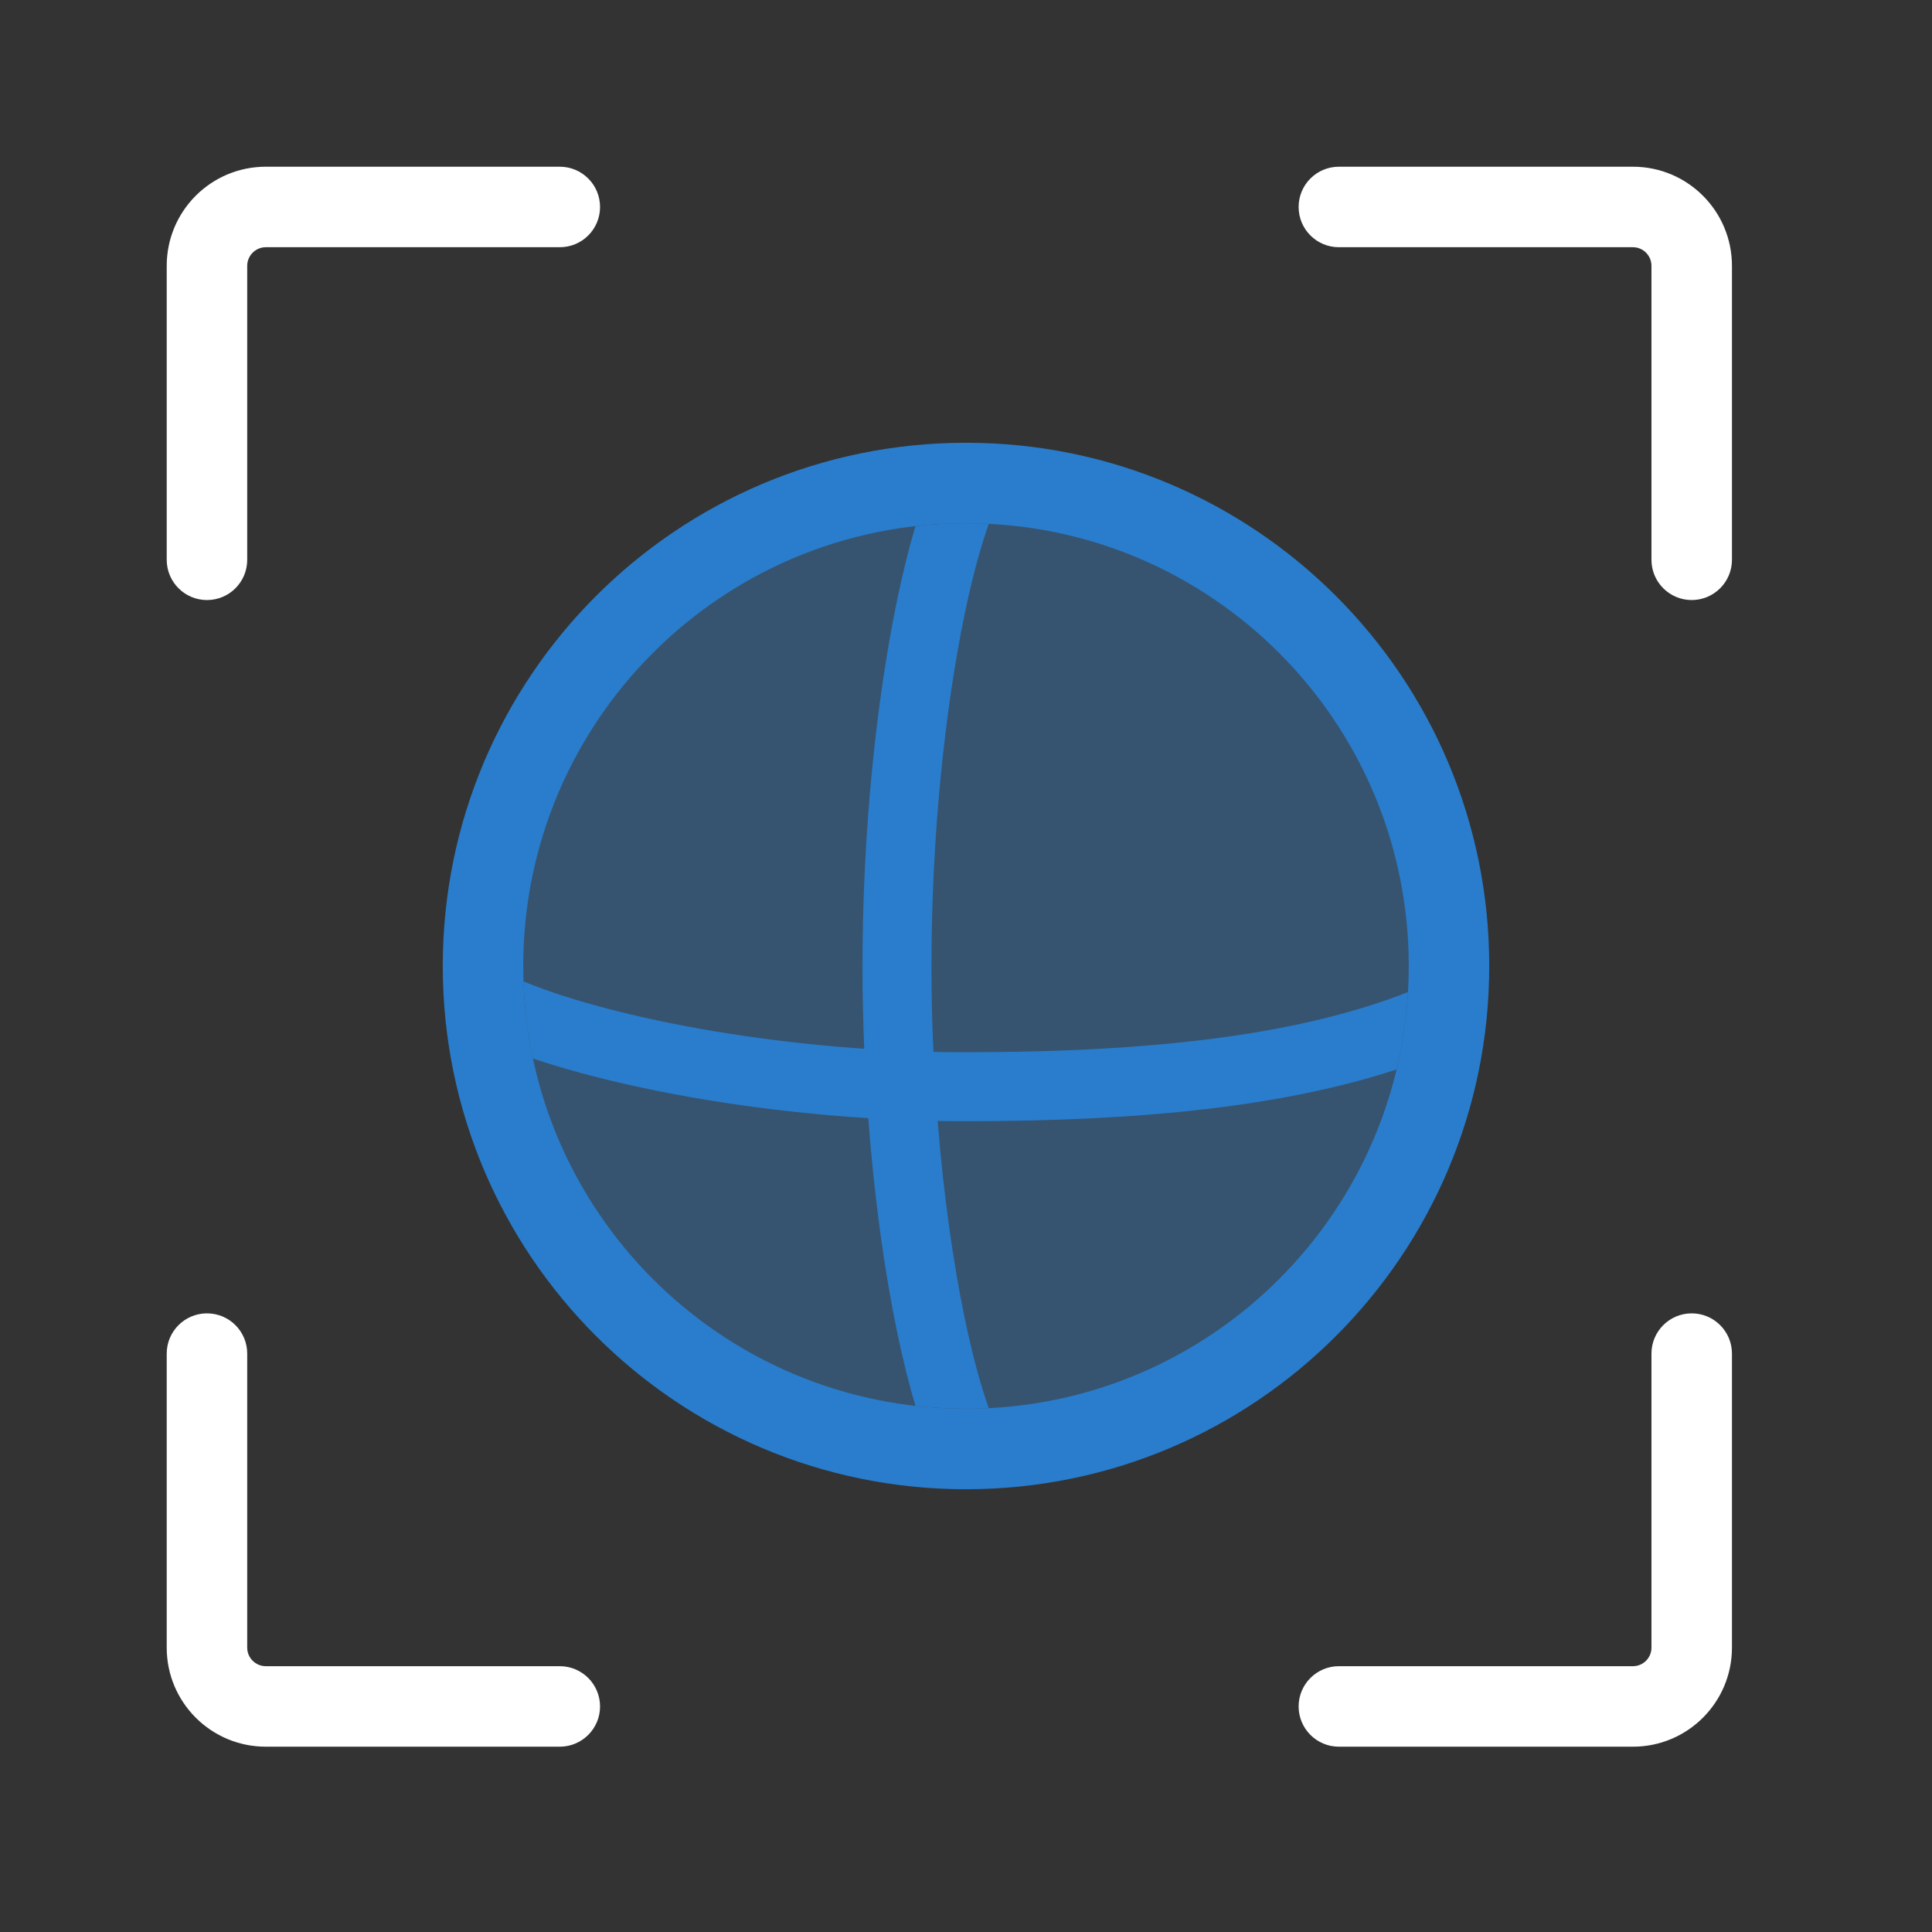
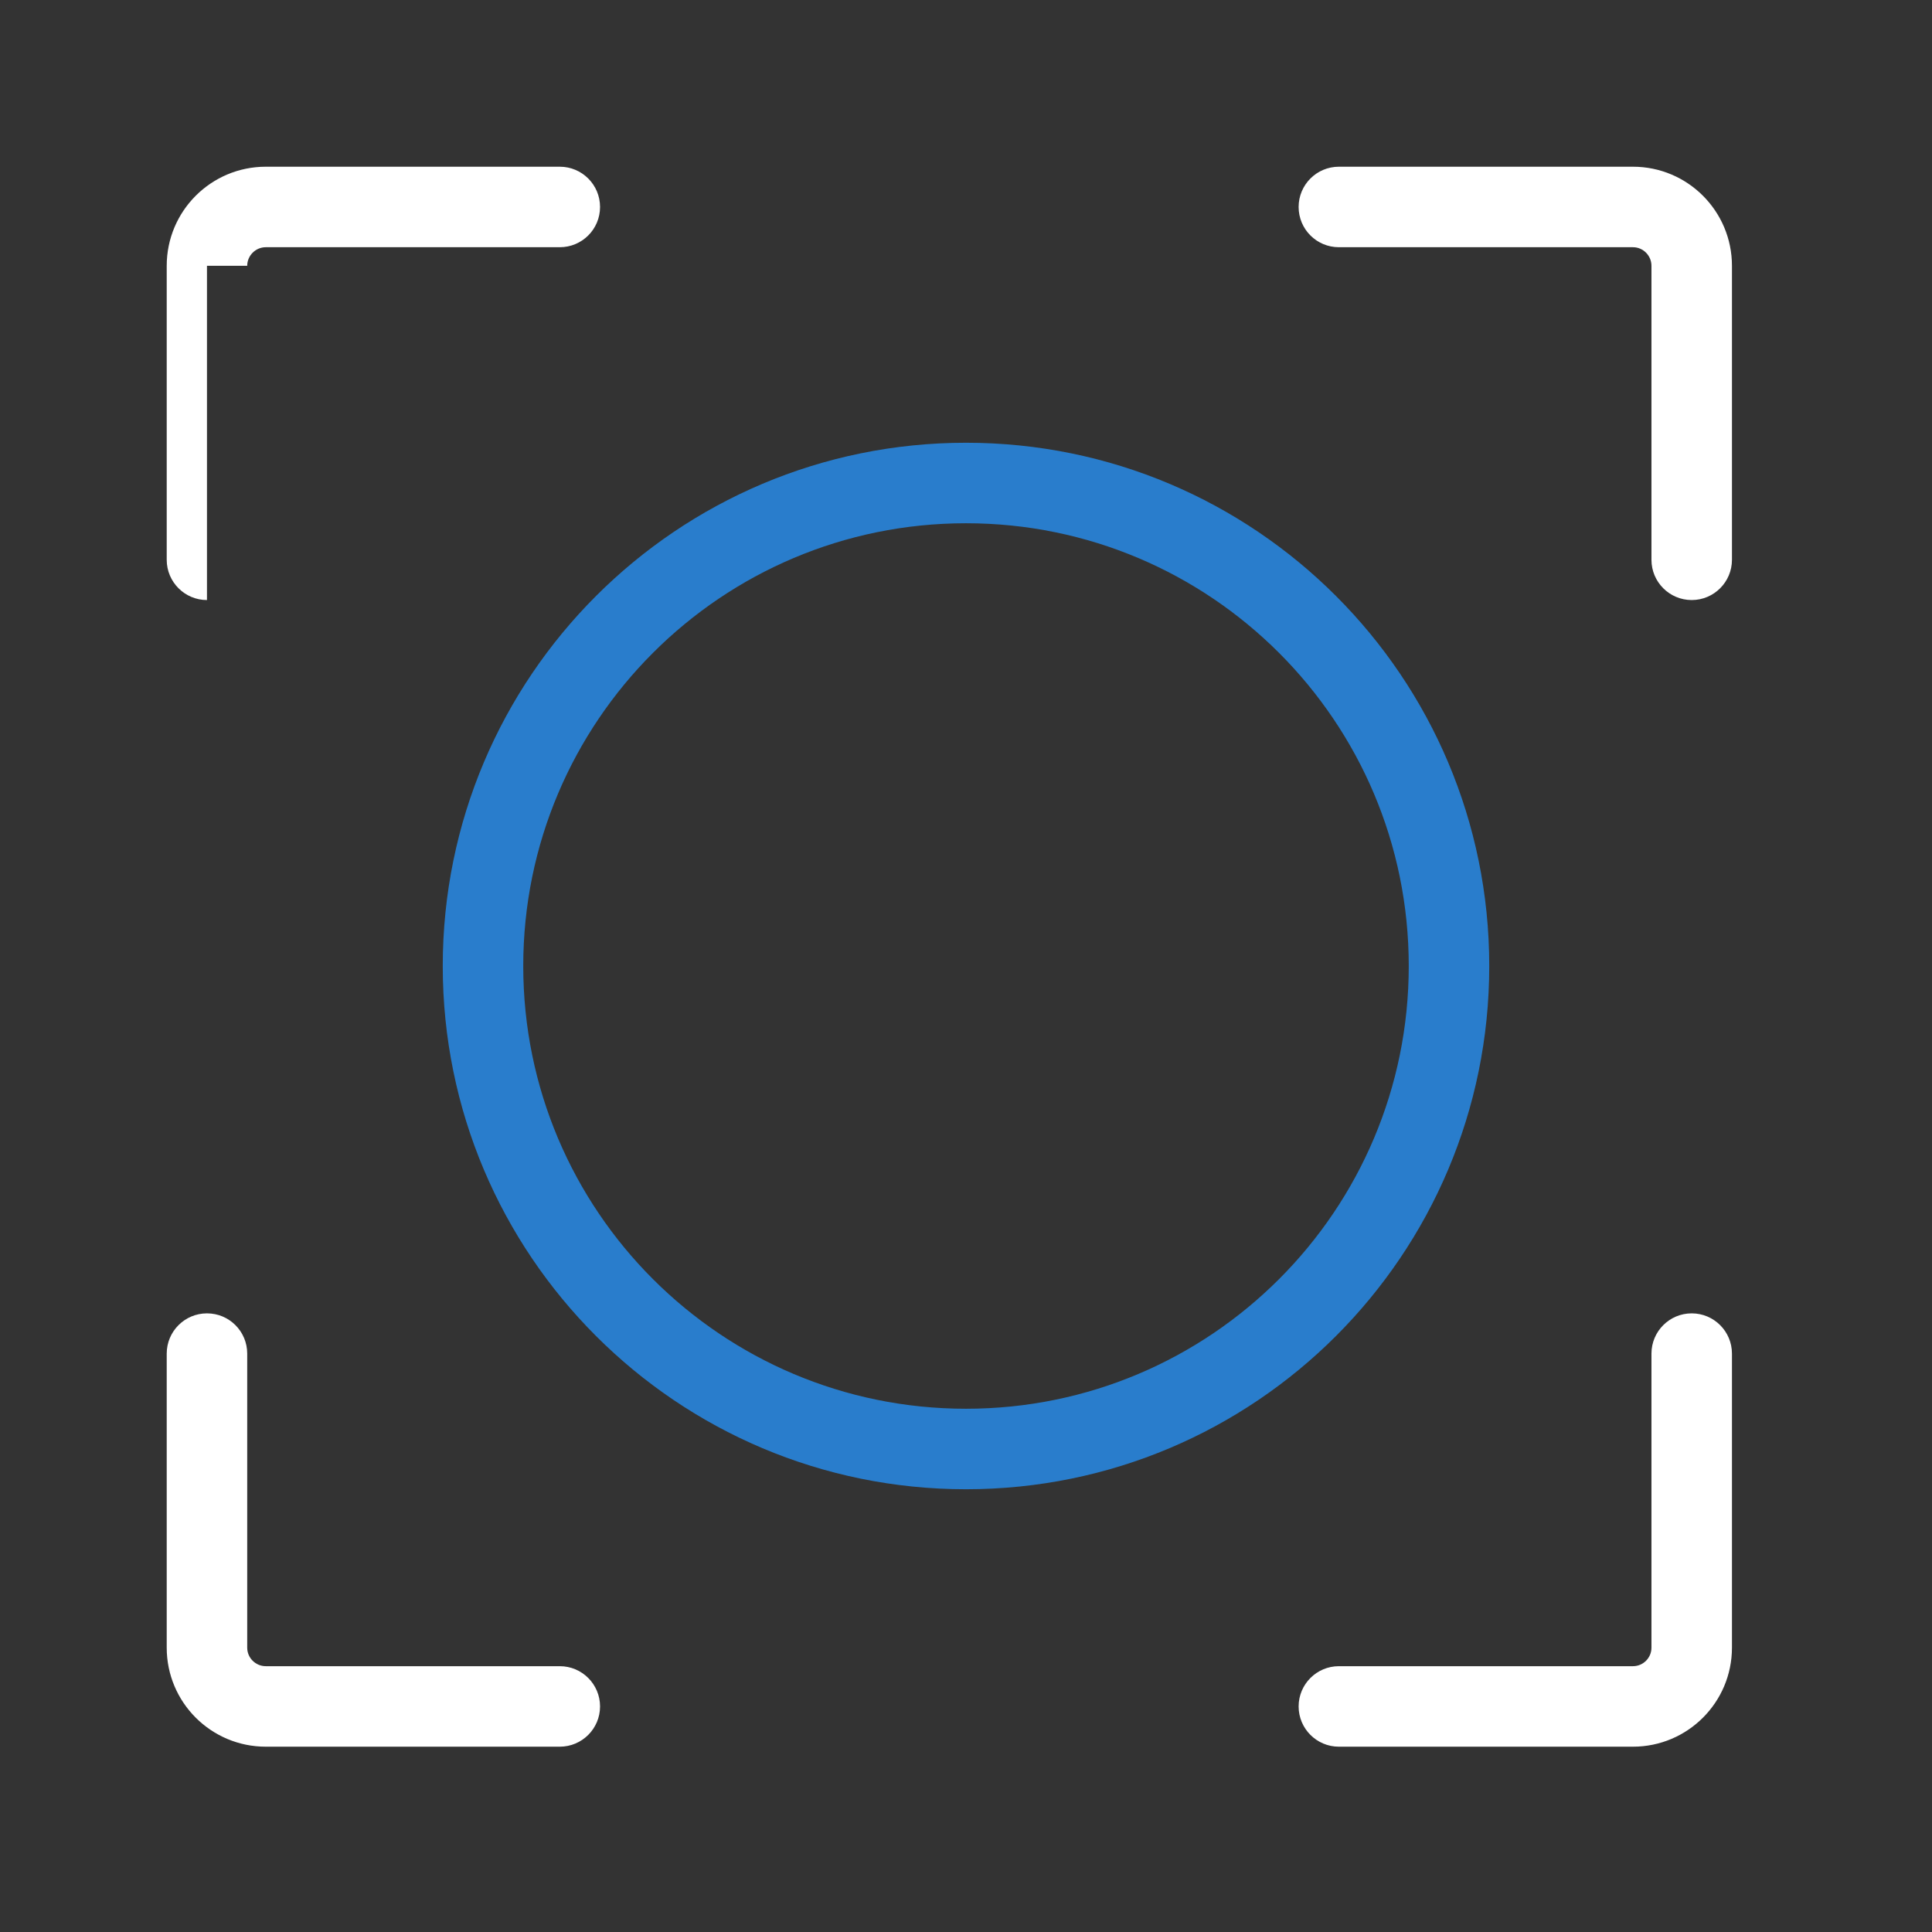
<svg xmlns="http://www.w3.org/2000/svg" width="24" height="24" viewBox="0 0 24 24" fill="none">
  <rect x="0" y="0" width="24" height="24" fill="#333333" stroke="none" />
-   <path fill-rule="evenodd" clip-rule="evenodd" d="M3.071 3.302C3.071 3.175 3.175 3.071 3.302 3.071H6.954C7.23 3.071 7.454 2.848 7.454 2.571C7.454 2.295 7.23 2.071 6.954 2.071H3.302C2.622 2.071 2.071 2.622 2.071 3.302V6.954C2.071 7.23 2.295 7.454 2.571 7.454C2.848 7.454 3.071 7.23 3.071 6.954V3.302ZM20.515 3.302C20.515 3.175 20.412 3.071 20.285 3.071H16.632C16.356 3.071 16.132 2.848 16.132 2.571C16.132 2.295 16.356 2.071 16.632 2.071H20.285C20.964 2.071 21.515 2.622 21.515 3.302V6.954C21.515 7.23 21.291 7.454 21.015 7.454C20.739 7.454 20.515 7.23 20.515 6.954V3.302ZM3.302 20.698C3.175 20.698 3.071 20.595 3.071 20.468V16.815C3.071 16.539 2.848 16.315 2.571 16.315C2.295 16.315 2.071 16.539 2.071 16.815V20.468C2.071 21.147 2.622 21.698 3.302 21.698H6.954C7.23 21.698 7.454 21.474 7.454 21.198C7.454 20.922 7.23 20.698 6.954 20.698H3.302ZM20.515 20.468C20.515 20.595 20.412 20.698 20.285 20.698H16.632C16.356 20.698 16.132 20.922 16.132 21.198C16.132 21.474 16.356 21.698 16.632 21.698H20.285C20.964 21.698 21.515 21.147 21.515 20.468V16.815C21.515 16.539 21.291 16.315 21.015 16.315C20.739 16.315 20.515 16.539 20.515 16.815V20.468Z" fill="white" />
-   <path d="M18 12C18 15.314 15.314 18 12 18C8.686 18 6 15.314 6 12C6 8.686 8.686 6 12 6C15.314 6 18 8.686 18 12Z" fill="#3EA2FF" fill-opacity="0.3" />
+   <path fill-rule="evenodd" clip-rule="evenodd" d="M3.071 3.302C3.071 3.175 3.175 3.071 3.302 3.071H6.954C7.23 3.071 7.454 2.848 7.454 2.571C7.454 2.295 7.23 2.071 6.954 2.071H3.302C2.622 2.071 2.071 2.622 2.071 3.302V6.954C2.071 7.23 2.295 7.454 2.571 7.454V3.302ZM20.515 3.302C20.515 3.175 20.412 3.071 20.285 3.071H16.632C16.356 3.071 16.132 2.848 16.132 2.571C16.132 2.295 16.356 2.071 16.632 2.071H20.285C20.964 2.071 21.515 2.622 21.515 3.302V6.954C21.515 7.23 21.291 7.454 21.015 7.454C20.739 7.454 20.515 7.23 20.515 6.954V3.302ZM3.302 20.698C3.175 20.698 3.071 20.595 3.071 20.468V16.815C3.071 16.539 2.848 16.315 2.571 16.315C2.295 16.315 2.071 16.539 2.071 16.815V20.468C2.071 21.147 2.622 21.698 3.302 21.698H6.954C7.23 21.698 7.454 21.474 7.454 21.198C7.454 20.922 7.23 20.698 6.954 20.698H3.302ZM20.515 20.468C20.515 20.595 20.412 20.698 20.285 20.698H16.632C16.356 20.698 16.132 20.922 16.132 21.198C16.132 21.474 16.356 21.698 16.632 21.698H20.285C20.964 21.698 21.515 21.147 21.515 20.468V16.815C21.515 16.539 21.291 16.315 21.015 16.315C20.739 16.315 20.515 16.539 20.515 16.815V20.468Z" fill="white" />
  <path fill-rule="evenodd" clip-rule="evenodd" d="M12 6.5C8.962 6.5 6.5 8.962 6.5 12C6.5 15.038 8.962 17.5 12 17.5C15.038 17.5 17.5 15.038 17.5 12C17.5 8.962 15.038 6.5 12 6.5ZM5.5 12C5.5 8.41 8.41 5.5 12 5.5C15.59 5.5 18.5 8.41 18.5 12C18.5 15.59 15.59 18.5 12 18.5C8.41 18.5 5.5 15.59 5.5 12Z" fill="#297DCC" />
-   <path fill-rule="evenodd" clip-rule="evenodd" d="M12.283 6.507C12.189 6.502 12.095 6.5 12 6.5C11.788 6.5 11.578 6.512 11.373 6.535C11.29 6.81 11.214 7.12 11.144 7.456C10.89 8.68 10.714 10.316 10.714 12C10.714 12.345 10.722 12.689 10.736 13.028C9.579 12.949 8.501 12.772 7.648 12.556C7.184 12.439 6.797 12.314 6.503 12.191C6.514 12.519 6.554 12.839 6.62 13.149C6.868 13.233 7.143 13.313 7.438 13.387C8.368 13.622 9.537 13.812 10.786 13.89C10.86 14.874 10.987 15.788 11.144 16.544C11.214 16.88 11.29 17.19 11.373 17.465C11.579 17.488 11.788 17.5 12 17.5C12.095 17.5 12.189 17.498 12.283 17.493C12.18 17.203 12.077 16.823 11.983 16.37C11.839 15.677 11.721 14.836 11.648 13.925C11.765 13.927 11.882 13.928 12 13.928C14.198 13.928 15.948 13.743 17.349 13.285C17.424 12.974 17.471 12.653 17.491 12.324C16.178 12.839 14.419 13.071 12 13.071C11.864 13.071 11.729 13.07 11.595 13.067C11.579 12.716 11.571 12.359 11.571 12C11.571 10.37 11.742 8.792 11.983 7.63C12.077 7.177 12.18 6.797 12.283 6.507Z" fill="#297DCC" />
</svg>